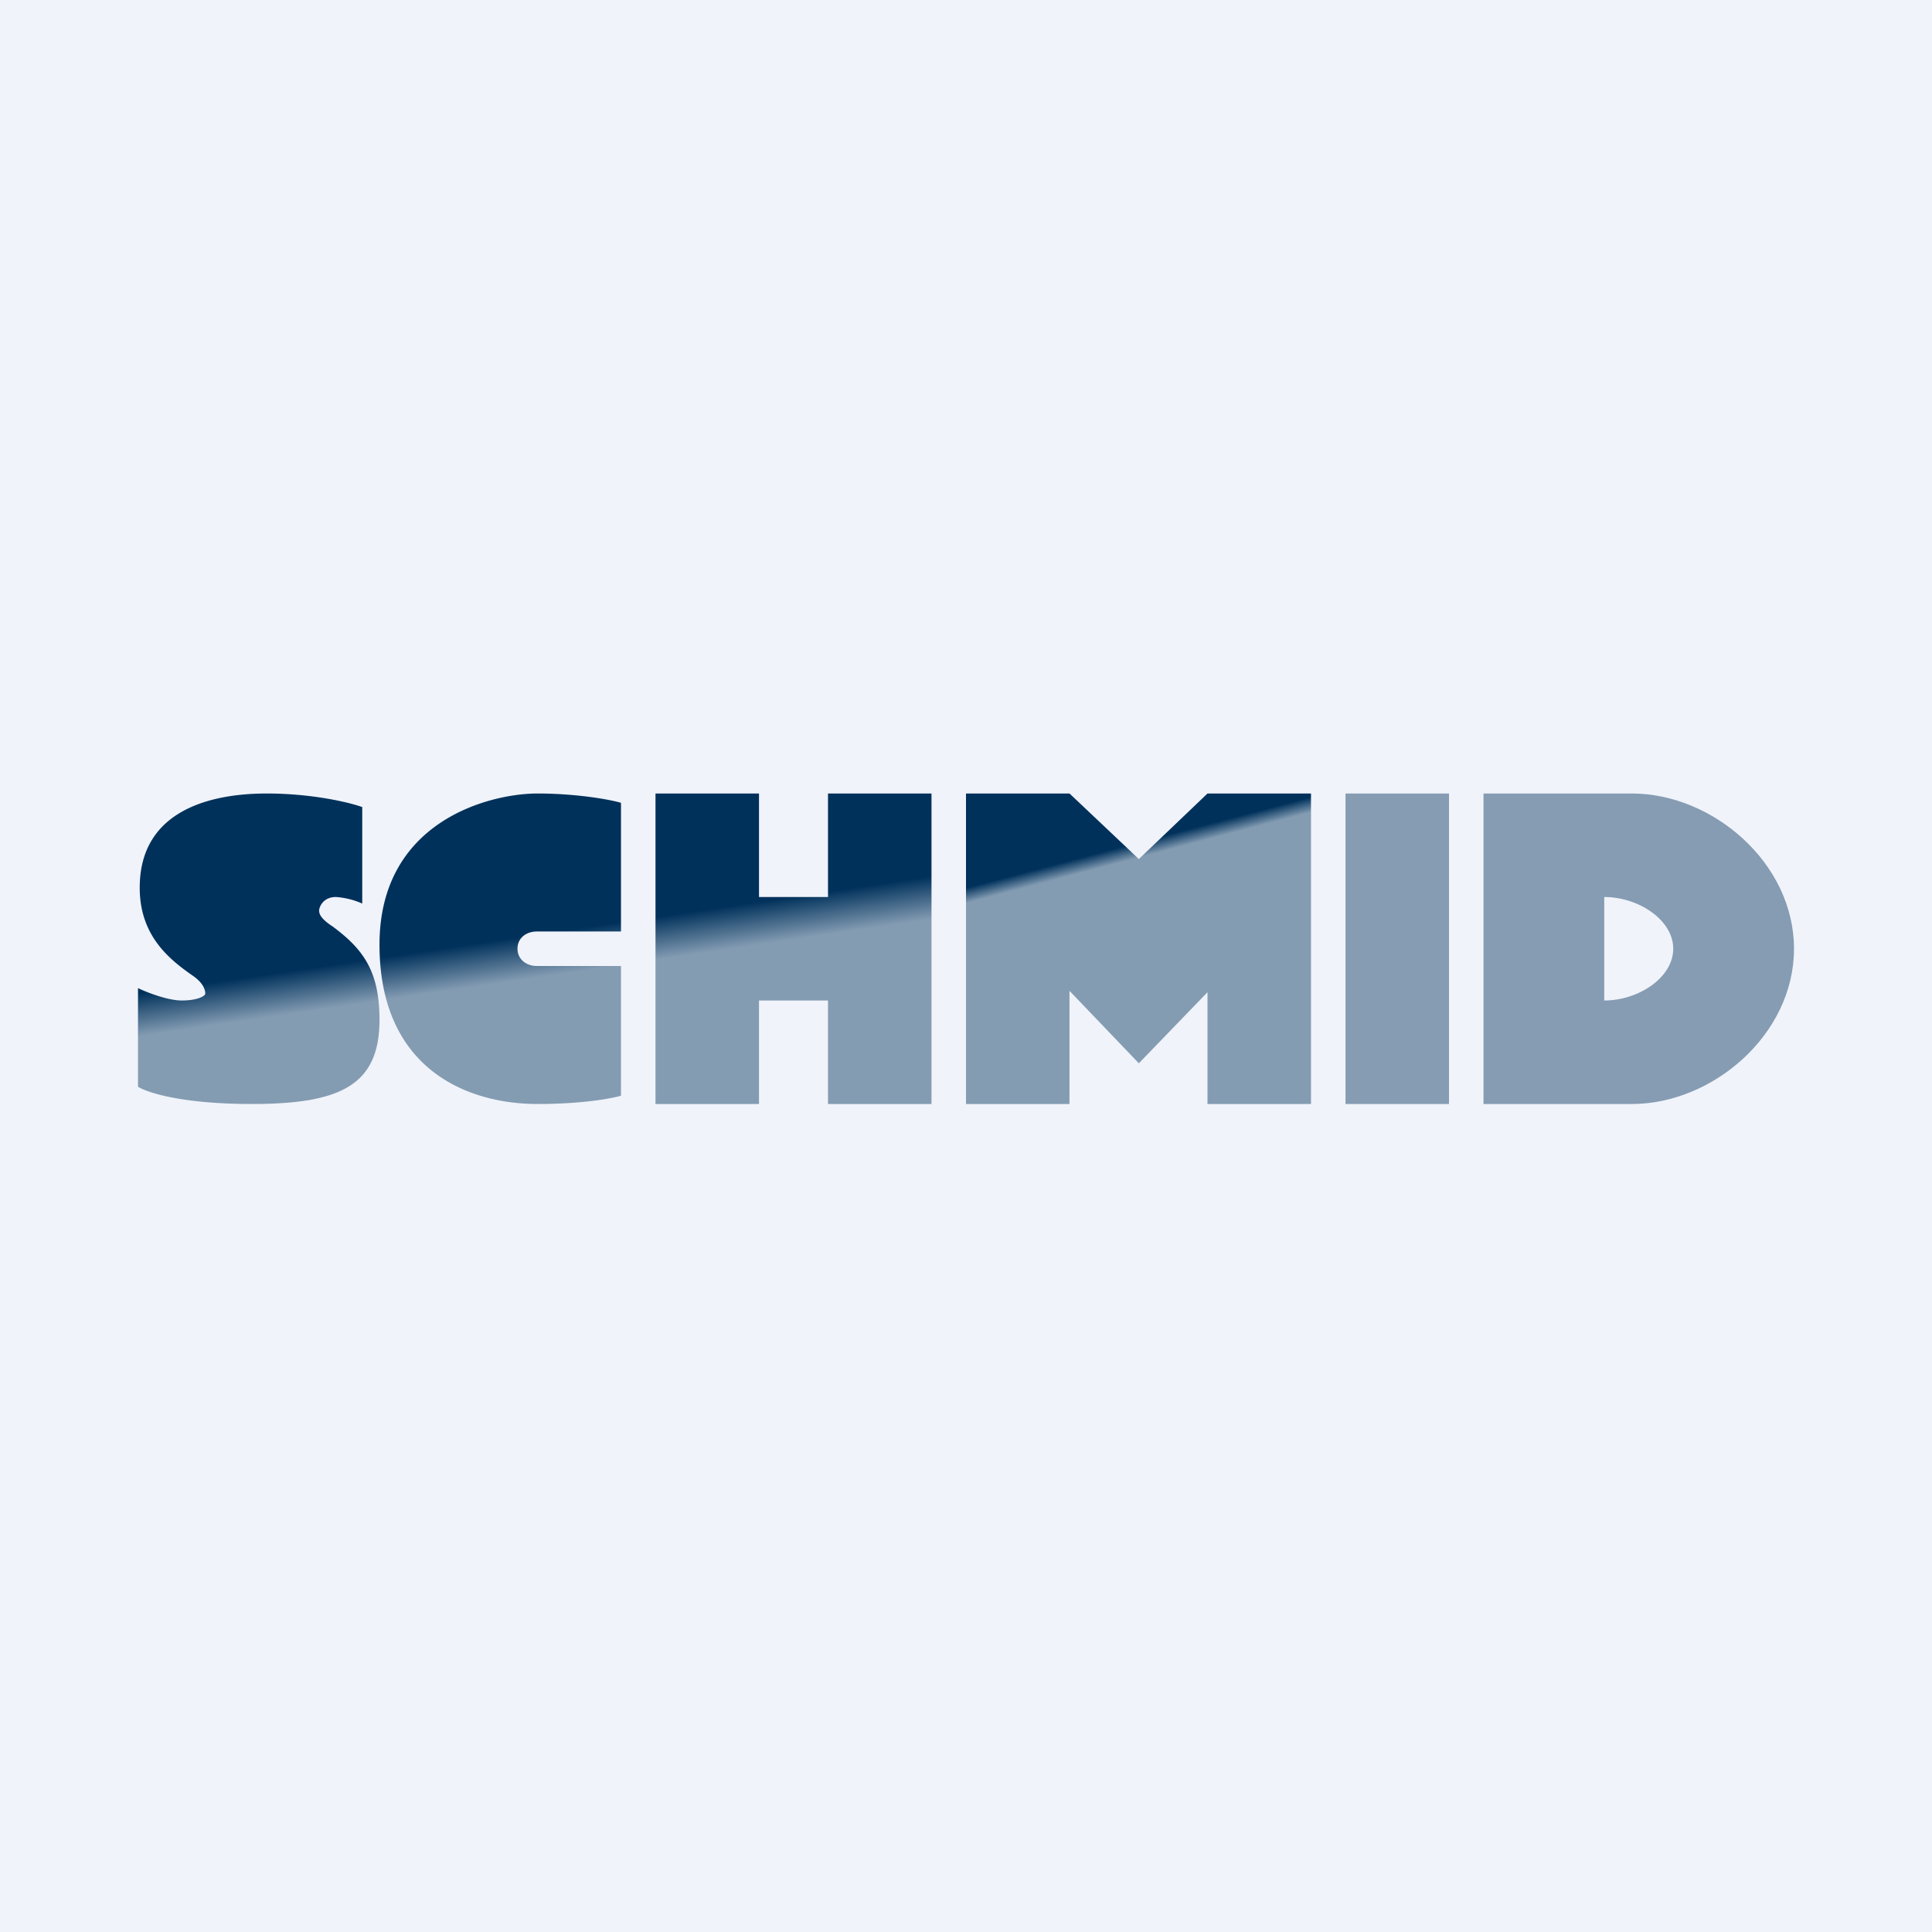
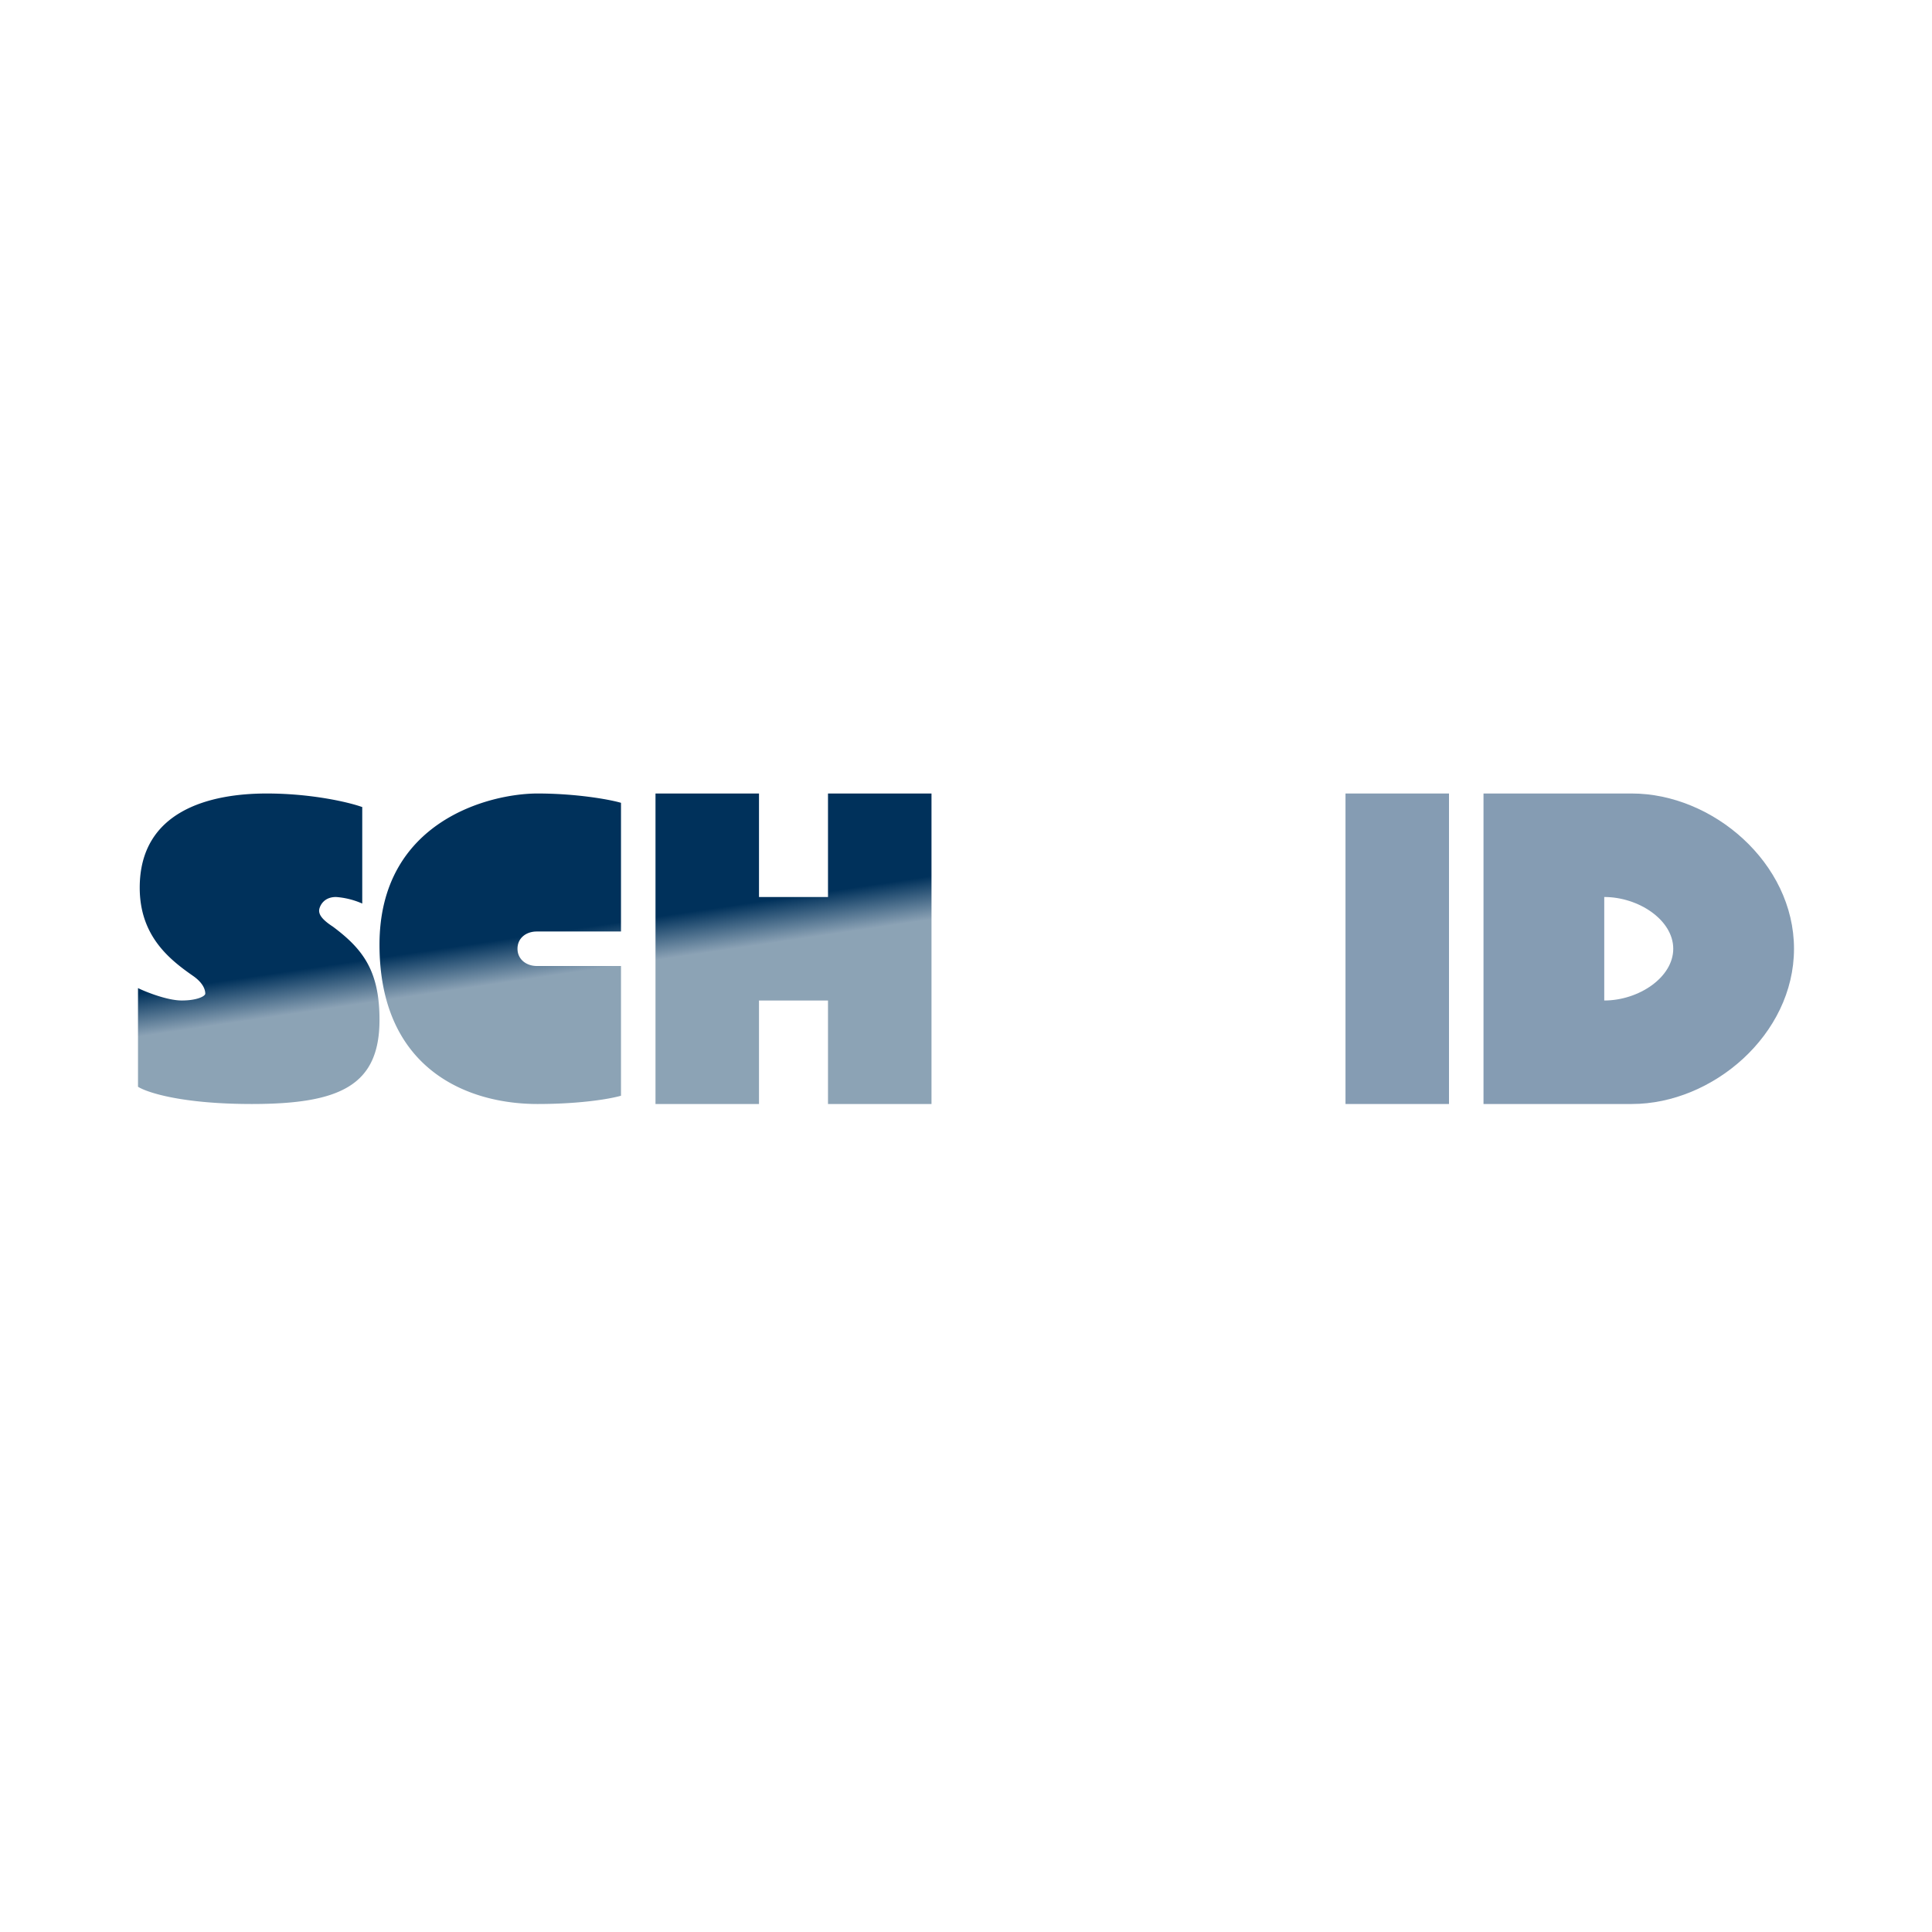
<svg xmlns="http://www.w3.org/2000/svg" width="56" height="56" viewBox="0 0 56 56">
-   <path fill="#F0F3FA" d="M0 0h56v56H0z" />
+   <path fill="#F0F3FA" d="M0 0h56H0z" />
  <path d="M10.5 23.39v2.8a2.29 2.29 0 0 0-.76-.19c-.4 0-.49.32-.49.39 0 .09.03.23.4.47.87.65 1.35 1.28 1.35 2.7C11 31.46 9.86 32 7.3 32c-2.05 0-3.05-.34-3.3-.5v-2.86c.2.1.84.36 1.27.36.43 0 .68-.12.68-.2 0-.1-.05-.3-.35-.51-.69-.48-1.55-1.16-1.55-2.56C4.05 23.5 6.08 23 7.73 23c1.32 0 2.4.26 2.76.39Zm7.5-.12c-.34-.1-1.31-.27-2.42-.27-1.39 0-4.58.8-4.58 4.38S13.51 32 15.58 32c1.3 0 2.15-.16 2.42-.24V28h-2.44c-.3 0-.56-.19-.56-.5s.25-.5.56-.5H18v-3.73Zm4-.27h-3v9h3v-3h2v3h3v-9h-3v3h-2v-3Z" fill="url(#a)" />
  <path fill="#859CB3" d="M39 23h3v9h-3z" />
  <path fill-rule="evenodd" d="M47.3 23H43v9h4.3c2.34 0 4.7-2.01 4.7-4.5S49.64 23 47.3 23Zm1.2 4.5c0-.83-1-1.5-2-1.5v3c1 0 2-.67 2-1.5Z" fill="#859CB3" />
-   <path d="M31 23h-3v9h3v-3.28l2.01 2.1L35 28.76V32h3v-9h-3l-1.99 1.9L31 23Z" fill="url(#b)" />
  <defs>
    <linearGradient id="a" x1="14.78" y1="23" x2="15.57" y2="28.34" gradientUnits="userSpaceOnUse">
      <stop offset=".77" stop-color="#00315B" />
      <stop offset="1" stop-color="#01325C" stop-opacity=".45" />
    </linearGradient>
    <linearGradient id="b" x1="32.69" y1="23" x2="33.17" y2="24.82" gradientUnits="userSpaceOnUse">
      <stop offset=".77" stop-color="#00315B" />
      <stop offset="1" stop-color="#01325C" stop-opacity=".45" />
    </linearGradient>
  </defs>
</svg>